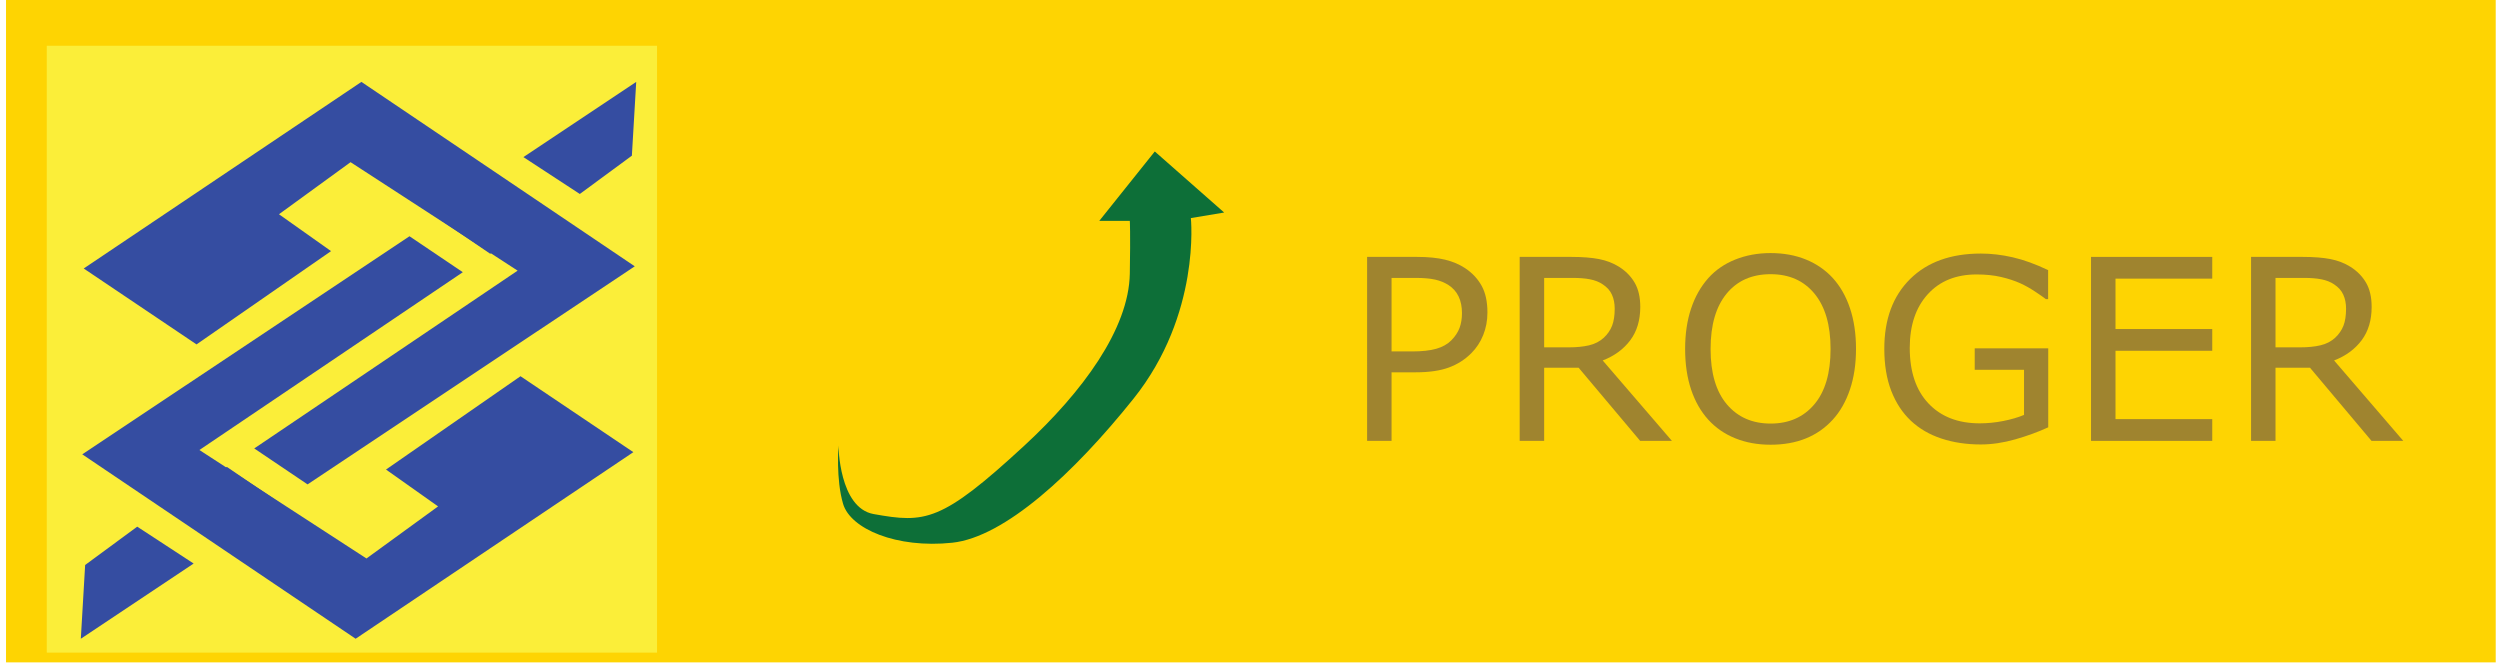
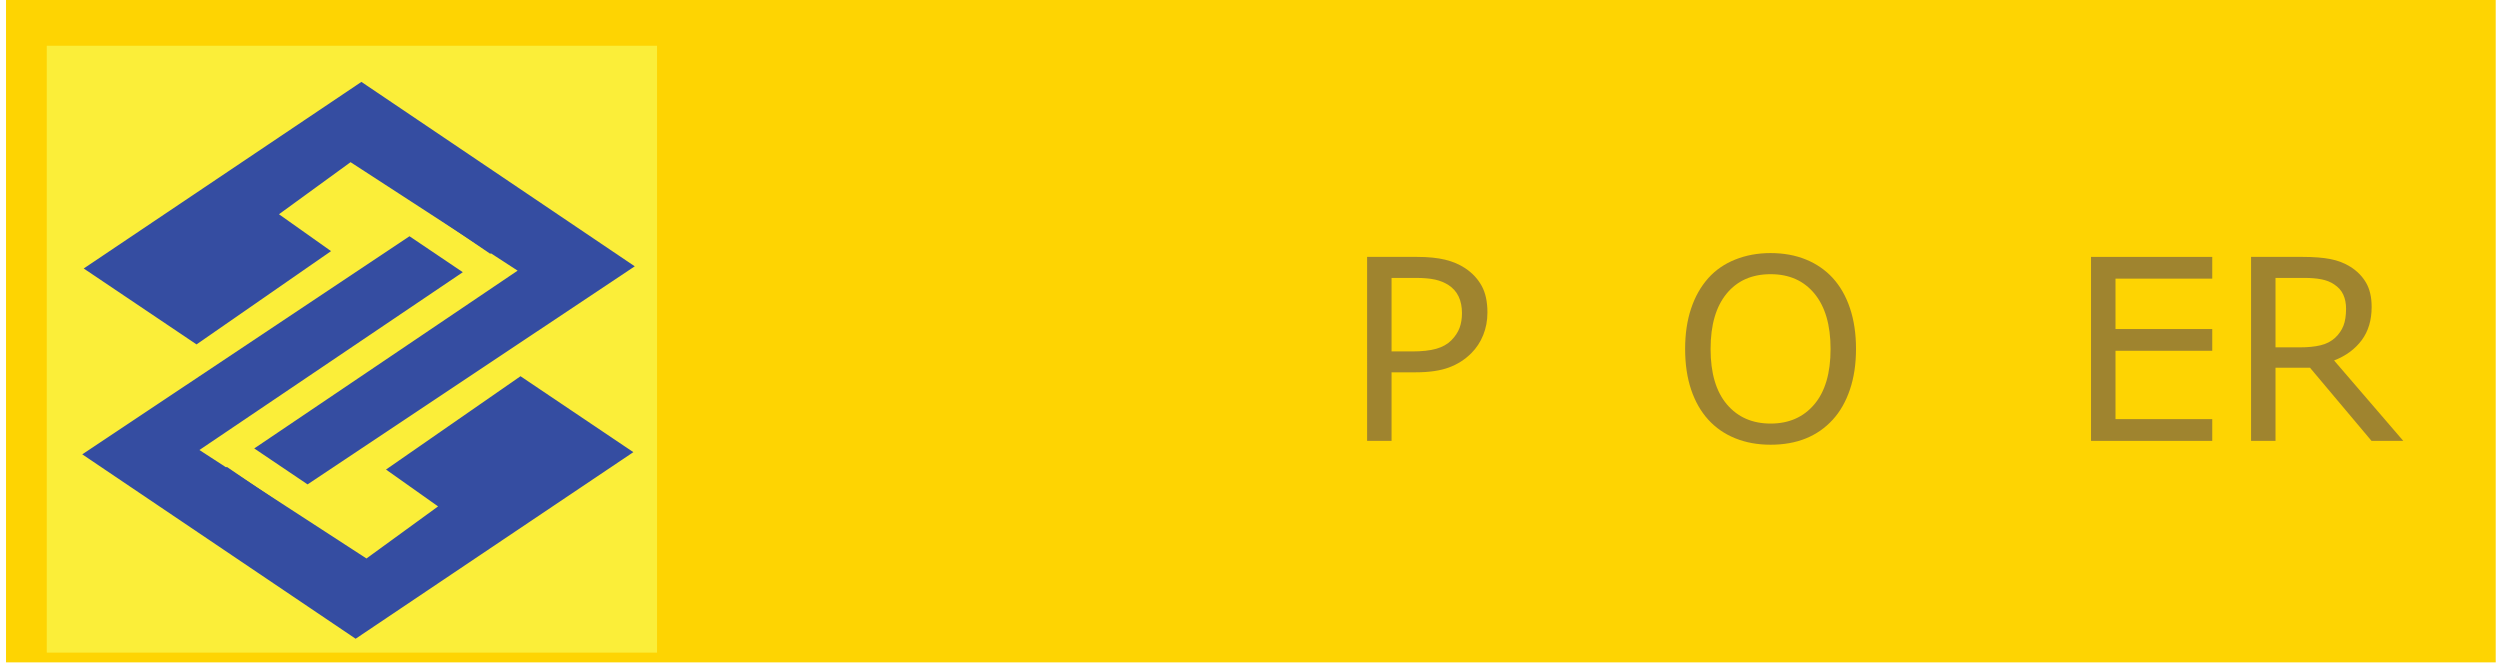
<svg xmlns="http://www.w3.org/2000/svg" version="1.1" x="0px" y="0px" width="109" height="29" id="proger" viewBox="0 0 143.15 38.27" enable-background="new 0 0 143.15 38.27">
  <rect fill="#FED402" width="143.25" height="38.111" />
  <rect x="2.344" y="2.633" fill="#FBEE39" width="35.113" height="34.917" />
  <rect x="60.51" y="7.757" fill="url(#SVGID_1_)" width="1.596" height="16.764" />
  <rect x="58.181" y="11.243" opacity="0.8" fill="url(#SVGID_2_)" width="1.597" height="16.764" />
  <rect x="55.854" y="14.396" opacity="0.6" fill="url(#SVGID_3_)" width="1.596" height="14.276" />
  <rect x="53.525" y="17.244" opacity="0.5" fill="url(#SVGID_4_)" width="1.596" height="13.916" />
  <rect x="51.196" y="20.092" opacity="0.4" fill="url(#SVGID_5_)" width="1.597" height="10.336" />
  <rect x="48.868" y="22.938" opacity="0.3" fill="url(#SVGID_6_)" width="1.596" height="6.639" />
-   <path fill="#0D6F38" d="M47.897,25.638c0,0,0.028,3.581,2.022,3.939c2.966,0.531,3.892,0.478,8.674-3.939  c3.333-3.077,6.014-6.705,6.067-9.898c0.041-2.4,0-3.033,0-3.033h-1.756l3.193-3.992l3.991,3.513l-1.916,0.319  c0,0,0.586,5.535-3.299,10.392c-3.45,4.315-7.424,7.968-10.43,8.288c-3.211,0.34-5.854-0.799-6.28-2.235  C47.745,27.58,47.897,25.638,47.897,25.638z" />
  <g>
    <g>
      <path fill="#9F842F" d="M85.236,17.98c0,0.469-0.082,0.904-0.245,1.305s-0.392,0.748-0.687,1.041    c-0.365,0.365-0.796,0.64-1.293,0.821c-0.498,0.183-1.126,0.274-1.885,0.274H79.72v3.945h-1.407V14.781h2.871    c0.636,0,1.174,0.054,1.614,0.16s0.832,0.273,1.173,0.501c0.403,0.271,0.715,0.607,0.936,1.01S85.236,17.365,85.236,17.98z     M83.771,18.016c0-0.365-0.063-0.683-0.191-0.953s-0.322-0.491-0.583-0.661c-0.228-0.147-0.487-0.252-0.778-0.316    s-0.66-0.096-1.105-0.096H79.72v4.23h1.187c0.569,0,1.031-0.052,1.387-0.153c0.355-0.102,0.645-0.264,0.867-0.487    c0.223-0.228,0.381-0.467,0.473-0.718C83.726,18.611,83.771,18.329,83.771,18.016z" />
-       <path fill="#9F842F" d="M95.851,25.367h-1.827l-3.541-4.209H88.5v4.209h-1.408V14.781h2.965c0.64,0,1.173,0.042,1.6,0.125    c0.426,0.083,0.811,0.231,1.151,0.444c0.384,0.242,0.684,0.546,0.899,0.914s0.323,0.833,0.323,1.397    c0,0.763-0.191,1.402-0.575,1.916c-0.385,0.514-0.913,0.902-1.586,1.163L95.851,25.367z M92.559,17.76    c0-0.303-0.053-0.572-0.16-0.807c-0.105-0.234-0.283-0.432-0.529-0.593c-0.203-0.138-0.445-0.233-0.725-0.288    c-0.28-0.055-0.609-0.082-0.988-0.082H88.5v3.995h1.422c0.445,0,0.834-0.039,1.166-0.117c0.331-0.078,0.613-0.224,0.846-0.438    c0.213-0.199,0.371-0.427,0.473-0.686C92.508,18.487,92.559,18.158,92.559,17.76z" />
      <path fill="#9F842F" d="M105.107,15.997c0.431,0.474,0.762,1.055,0.991,1.742c0.23,0.688,0.345,1.467,0.345,2.339    s-0.117,1.652-0.352,2.342c-0.234,0.69-0.563,1.265-0.984,1.725c-0.437,0.479-0.952,0.839-1.547,1.08    c-0.595,0.242-1.273,0.363-2.036,0.363c-0.744,0-1.421-0.124-2.03-0.37c-0.608-0.246-1.127-0.604-1.553-1.073    c-0.427-0.47-0.755-1.045-0.985-1.728c-0.229-0.683-0.345-1.462-0.345-2.339c0-0.863,0.114-1.637,0.342-2.321    c0.228-0.685,0.559-1.271,0.995-1.76c0.417-0.464,0.935-0.82,1.553-1.066c0.619-0.246,1.293-0.37,2.023-0.37    c0.758,0,1.439,0.125,2.044,0.373C104.172,15.183,104.686,15.538,105.107,15.997z M104.979,20.078    c0-1.375-0.309-2.435-0.925-3.182s-1.457-1.12-2.523-1.12c-1.076,0-1.921,0.373-2.534,1.12c-0.614,0.747-0.921,1.807-0.921,3.182    c0,1.389,0.313,2.451,0.938,3.188c0.625,0.737,1.464,1.105,2.517,1.105c1.052,0,1.89-0.368,2.513-1.105    C104.668,22.529,104.979,21.467,104.979,20.078z" />
-       <path fill="#9F842F" d="M117.506,24.585c-0.579,0.266-1.21,0.497-1.895,0.693c-0.686,0.196-1.348,0.295-1.987,0.295    c-0.825,0-1.581-0.113-2.268-0.341c-0.688-0.228-1.273-0.569-1.757-1.024c-0.488-0.459-0.864-1.034-1.13-1.724    s-0.398-1.496-0.398-2.421c0-1.692,0.494-3.027,1.482-4.006s2.345-1.468,4.07-1.468c0.602,0,1.217,0.072,1.845,0.217    s1.305,0.39,2.029,0.736v1.671h-0.128c-0.146-0.114-0.36-0.263-0.64-0.448c-0.279-0.185-0.555-0.339-0.824-0.462    c-0.327-0.147-0.698-0.269-1.113-0.366c-0.414-0.097-0.885-0.146-1.411-0.146c-1.185,0-2.122,0.38-2.812,1.141    s-1.034,1.791-1.034,3.089c0,1.369,0.36,2.435,1.08,3.195c0.721,0.761,1.702,1.141,2.943,1.141c0.455,0,0.909-0.045,1.361-0.135    c0.453-0.09,0.85-0.206,1.191-0.349v-2.595h-2.837v-1.236h4.23V24.585z" />
      <path fill="#9F842F" d="M126.94,25.367h-6.975V14.781h6.975v1.251h-5.567v2.9h5.567v1.251h-5.567v3.932h5.567V25.367z" />
      <path fill="#9F842F" d="M137.931,25.367h-1.827l-3.54-4.209h-1.984v4.209h-1.407V14.781h2.965c0.64,0,1.173,0.042,1.6,0.125    s0.811,0.231,1.151,0.444c0.384,0.242,0.684,0.546,0.899,0.914s0.323,0.833,0.323,1.397c0,0.763-0.191,1.402-0.575,1.916    c-0.385,0.514-0.913,0.902-1.586,1.163L137.931,25.367z M134.639,17.76c0-0.303-0.053-0.572-0.16-0.807    c-0.106-0.234-0.283-0.432-0.529-0.593c-0.204-0.138-0.445-0.233-0.725-0.288c-0.28-0.055-0.609-0.082-0.988-0.082h-1.657v3.995    h1.422c0.446,0,0.835-0.039,1.166-0.117c0.332-0.078,0.614-0.224,0.847-0.438c0.213-0.199,0.37-0.427,0.473-0.686    C134.588,18.487,134.639,18.158,134.639,17.76z" />
    </g>
  </g>
  <polyline fill="#354DA1" points="12.707,26.865 9.217,29.22 12.252,31.267 12.252,31.267 15.749,28.937 " />
-   <polyline fill="#354DA1" points="7.549,30.302 4.553,32.507 4.304,36.751 10.795,32.424 " />
  <polygon fill="#354DA1" points="18.701,14.449 15.705,12.327 19.824,9.331 29.436,15.572 14.282,25.802 17.349,27.87 17.349,27.87   36.176,15.323 20.448,4.712 4.47,15.448 10.961,19.816 " />
  <polyline fill="#354DA1" points="27.857,14.6 31.346,12.244 28.311,10.197 28.311,10.197 24.815,12.527 " />
-   <polyline fill="#354DA1" points="33.014,11.161 36.01,8.957 36.26,4.712 29.769,9.039 " />
  <polygon fill="#354DA1" points="21.863,27.016 24.859,29.137 20.739,32.133 11.127,25.892 26.282,15.662 23.215,13.593   23.215,13.593 4.387,26.141 20.116,36.751 36.094,26.016 29.602,21.647 " />
  <rect x="60.51" y="23.546" opacity="0.3" fill="url(#SVGID_7_)" width="1.596" height="6.638" />
  <rect x="58.181" y="26.865" opacity="0.3" fill="url(#SVGID_8_)" width="1.597" height="3.318" />
  <rect x="48.68" y="31.534" opacity="0.3" fill="url(#SVGID_9_)" width="20.6" height="0.401" />
</svg>